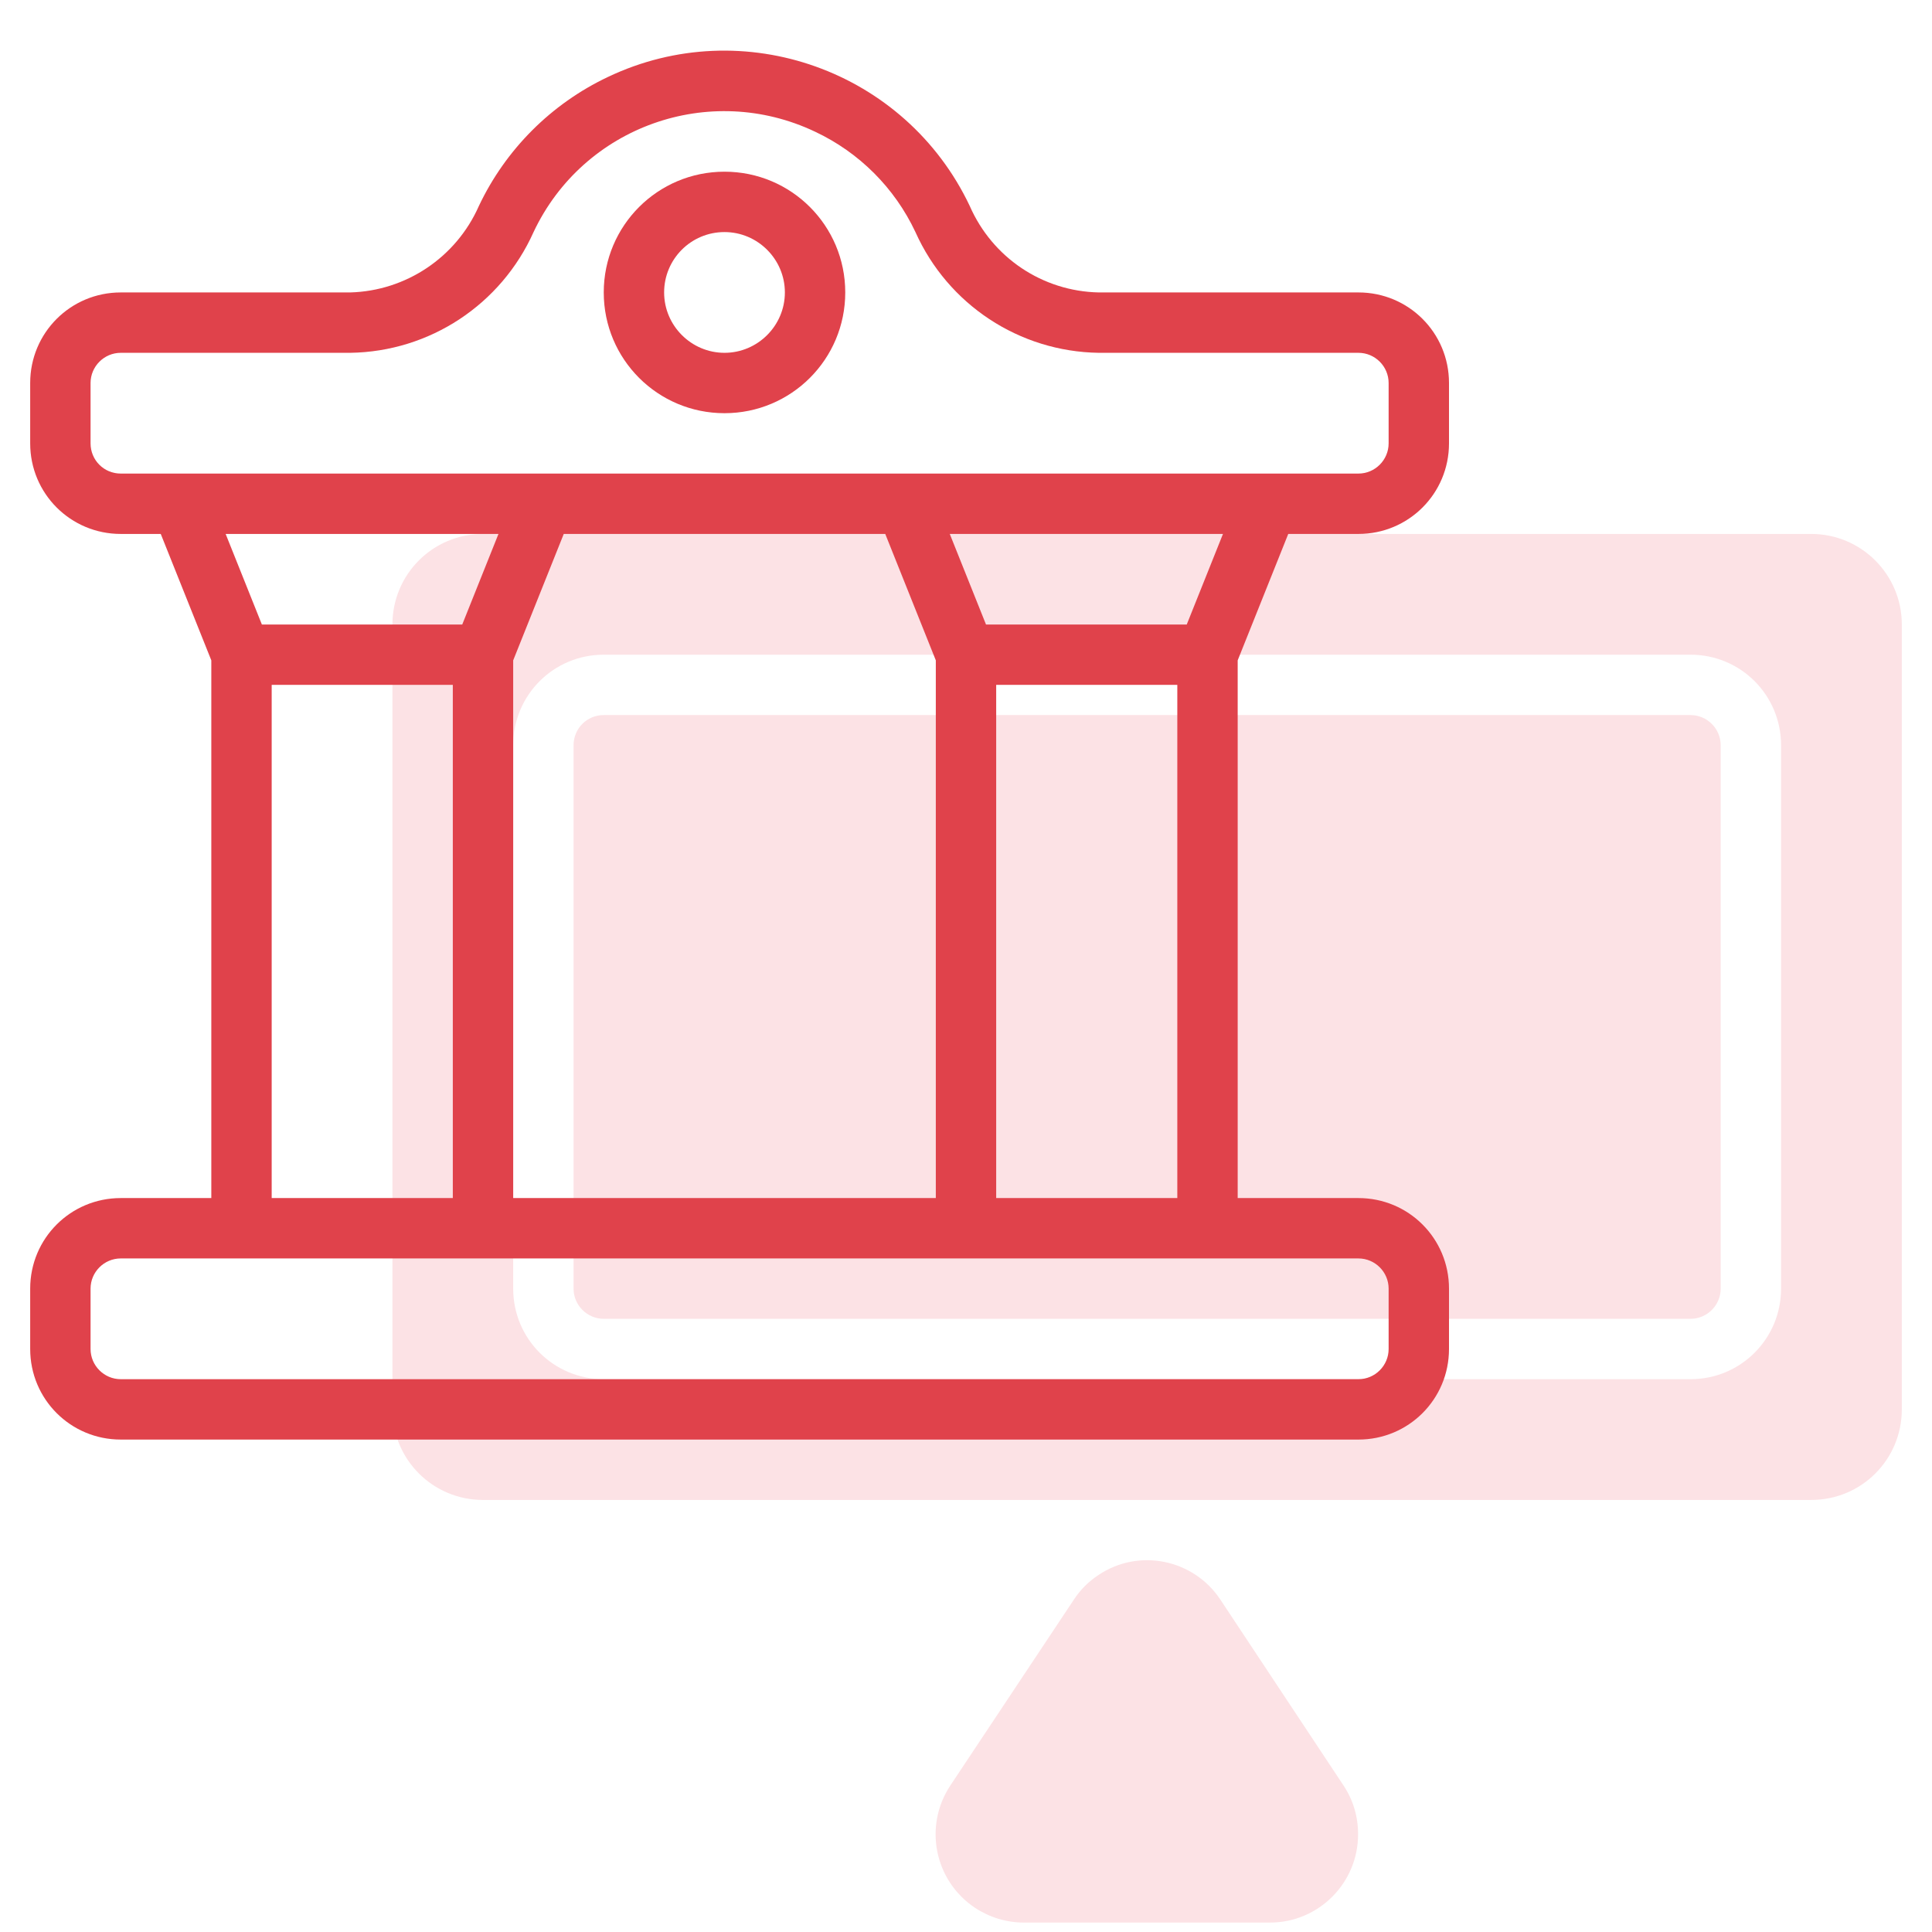
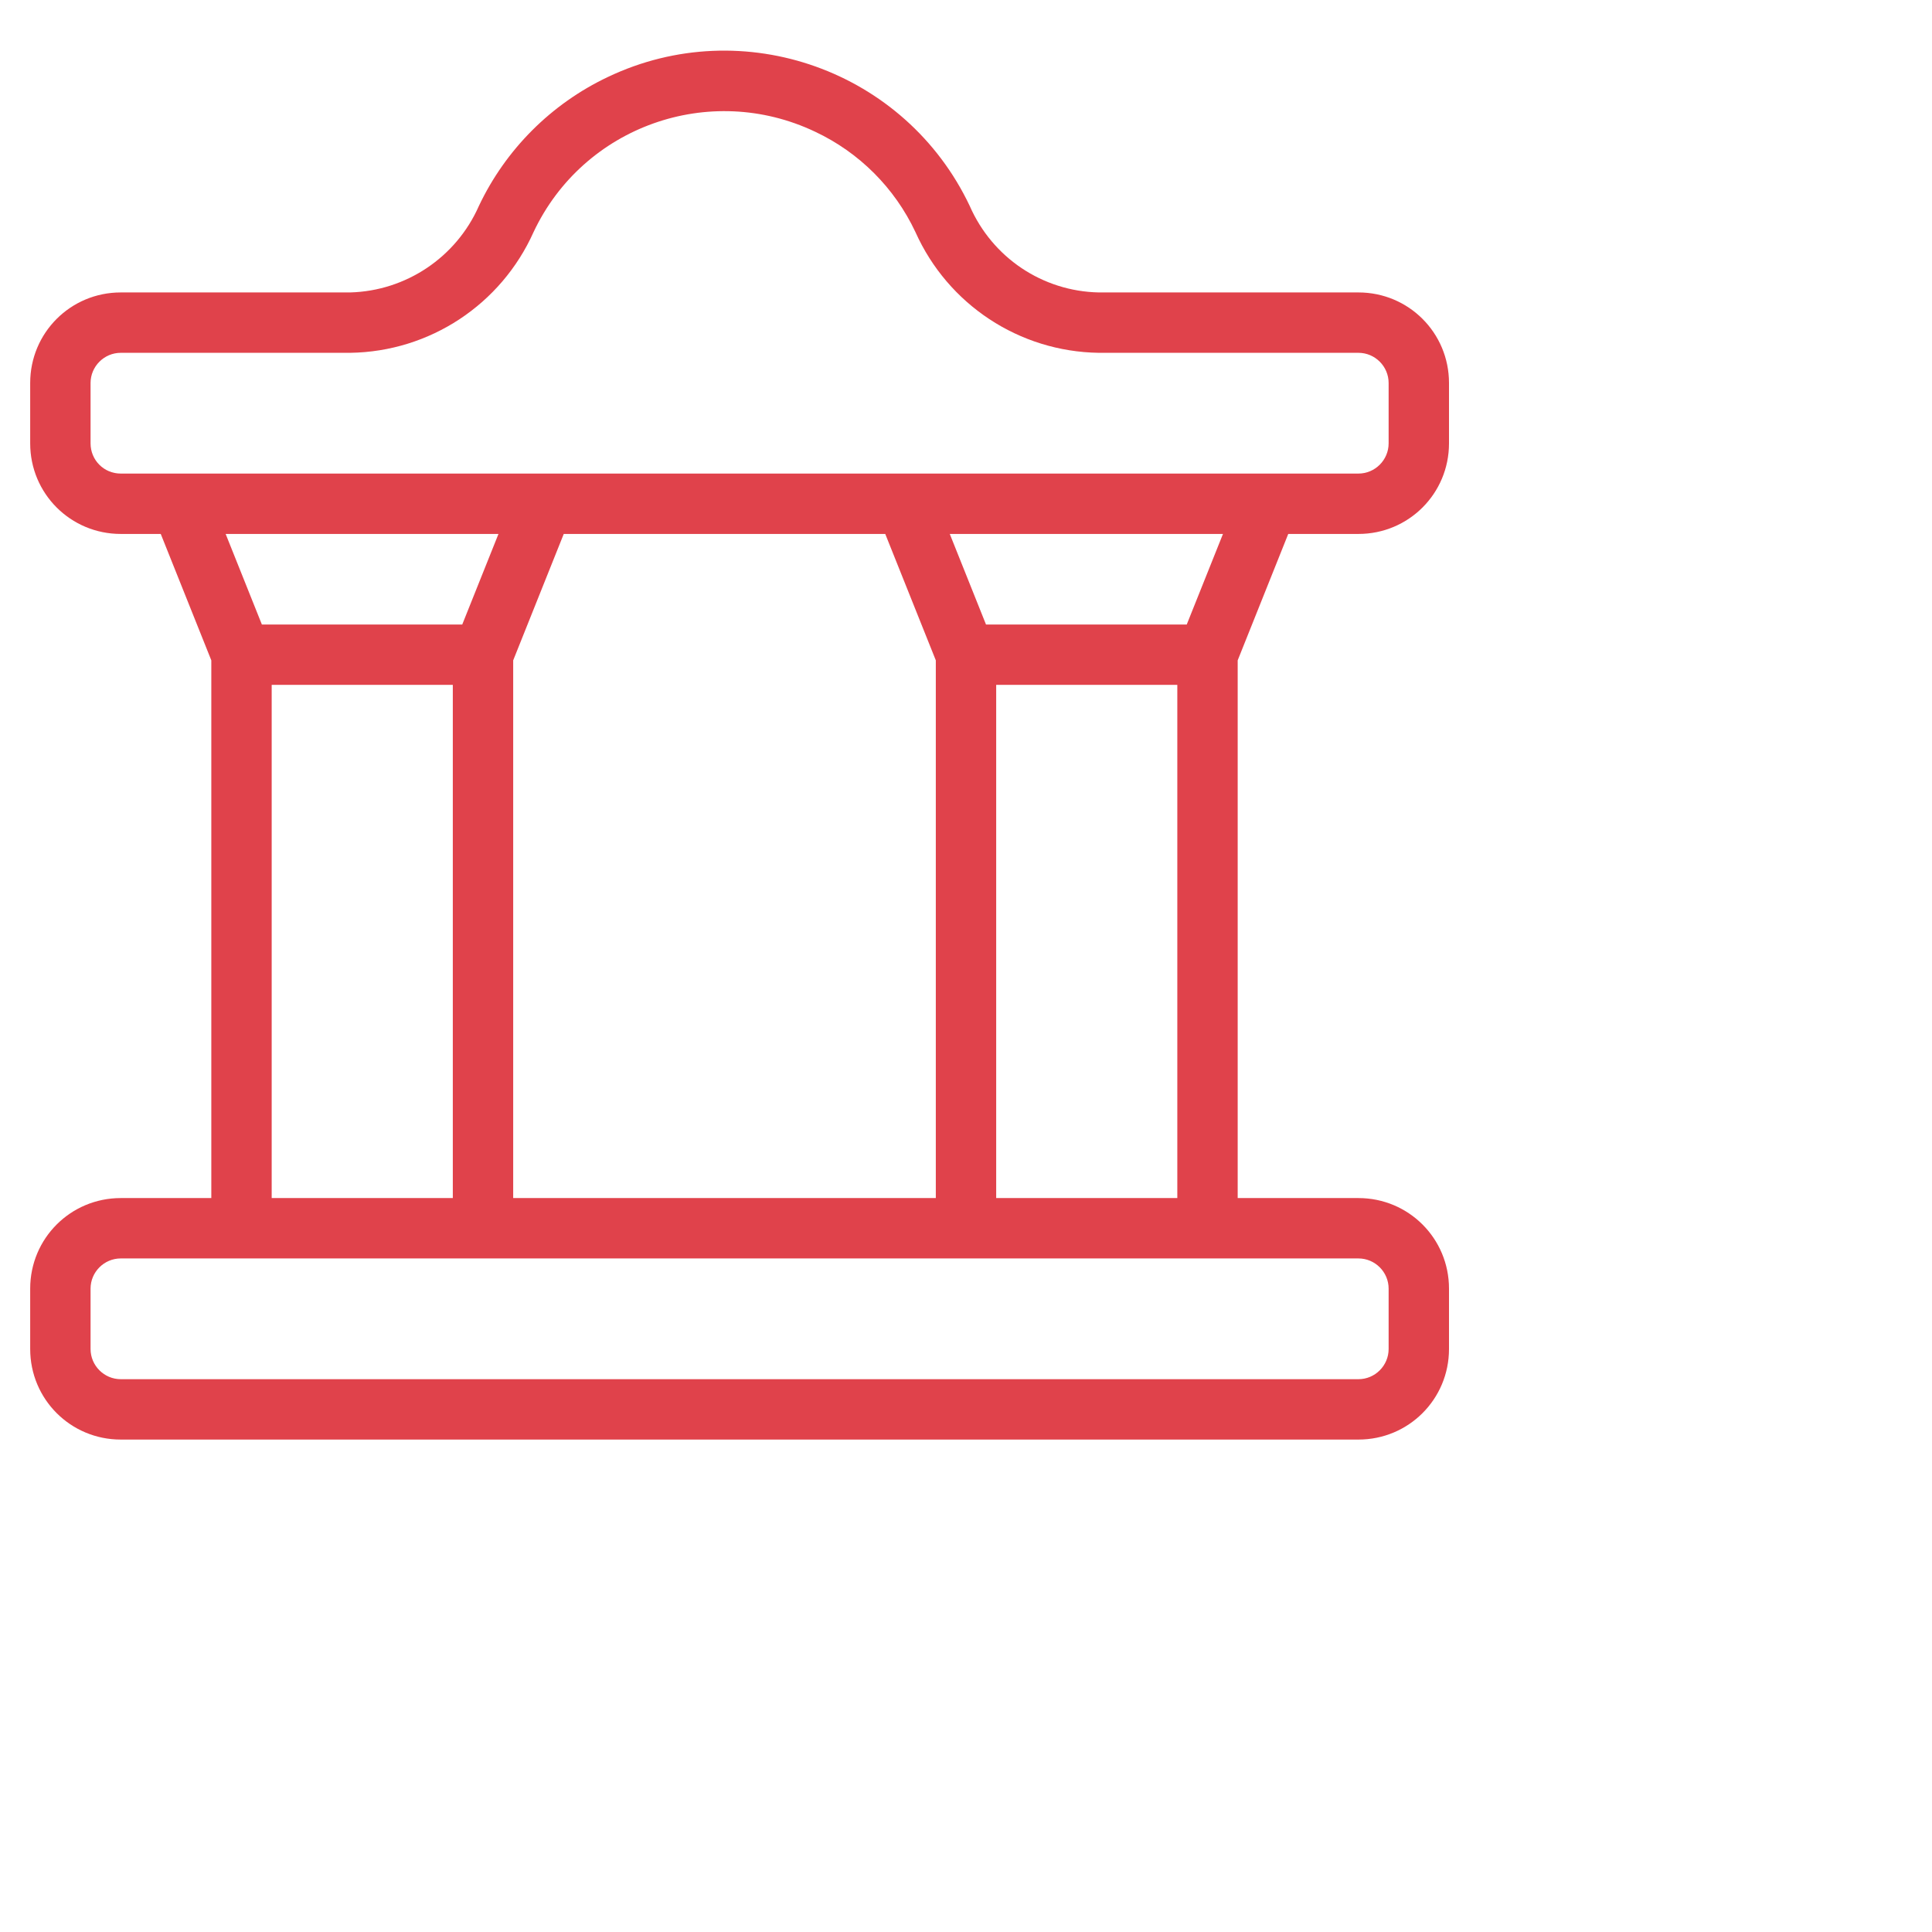
<svg xmlns="http://www.w3.org/2000/svg" version="1.1" id="Calque_1" x="0px" y="0px" viewBox="0 0 512 512" style="enable-background:new 0 0 512 512;" xml:space="preserve">
  <style type="text/css">
	.st0{fill:#FCE2E5;}
	.st1{fill:#E0424B;}
</style>
  <g>
    <g>
-       <path class="st0" d="M160,189.5h288c4.4,0,8,3.6,8,8v144c0,4.4-3.6,8-8,8H160c-4.4,0-8-3.6-8-8v-144    C152,193.1,155.5,189.5,160,189.5z" />
-       <path class="st0" d="M480,141.5H128c-13.3,0-24,10.7-24,24v208c0,13.3,10.7,24,24,24h352c13.3,0,24-10.7,24-24v-208    C504,152.2,493.2,141.5,480,141.5z M472,341.5c0,13.3-10.7,24-24,24H160c-13.3,0-24-10.7-24-24v-144c0-13.3,10.7-24,24-24h288    c13.3,0,24,10.7,24,24V341.5z M356,473.1l-32.6-49.2c-7.1-10.7-21.6-13.7-32.3-6.5c-2.6,1.7-4.8,3.9-6.5,6.5l-32.7,49.2    c-7.2,10.8-4.3,25.3,6.5,32.5c3.8,2.5,8.3,3.9,12.9,3.9h65.3c12.9,0,23.4-10.6,23.3-23.5C359.9,481.4,358.6,477,356,473.1z" />
-     </g>
+       </g>
    <path class="st1" d="M341.4,141.5H360c13.3,0,24-10.7,24-24v-16c0-13.3-10.7-24-24-24h-68.8c-14.9-0.3-28.2-9.2-34.2-22.9   c-17-35.9-60-51.3-95.9-34.2c-15,7.1-27.1,19.2-34.2,34.2c-6,13.6-19.3,22.5-34.1,22.9H32c-13.3,0-24,10.7-24,24v16   c0,13.3,10.7,24,24,24h10.6L56,175v142.5H32c-13.3,0-24,10.7-24,24v16c0,13.3,10.7,24,24,24h328c13.3,0,24-10.7,24-24v-16   c0-13.3-10.7-24-24-24h-32V175L341.4,141.5z M314.5,165.5h-53.2l-9.6-24h72.4L314.5,165.5z M136,317.5V175l13.4-33.5h85.2L248,175   v142.5H136z M24,117.5v-16c0-4.4,3.6-8,8-8h60.8c21.1-0.3,40-12.8,48.6-32C154.6,33.5,188,21.6,216,34.9   c11.7,5.5,21.1,14.9,26.6,26.6c8.6,19.2,27.5,31.7,48.6,32H360c4.4,0,8,3.6,8,8v16c0,4.4-3.6,8-8,8H32   C27.5,125.5,24,121.9,24,117.5z M132.1,141.5l-9.6,24H69.4l-9.6-24H132.1z M72,181.5h48v136H72V181.5z M368,341.5v16   c0,4.4-3.6,8-8,8H32c-4.4,0-8-3.6-8-8v-16c0-4.4,3.6-8,8-8h328C364.4,333.5,368,337.1,368,341.5z M264,317.5v-136h48v136H264z" />
-     <path class="st1" d="M192,109.5c17.7,0,32-14.3,32-32s-14.3-32-32-32s-32,14.3-32,32S174.3,109.5,192,109.5z M192,61.5   c8.8,0,16,7.2,16,16s-7.2,16-16,16s-16-7.2-16-16S183.1,61.5,192,61.5z" />
  </g>
</svg>